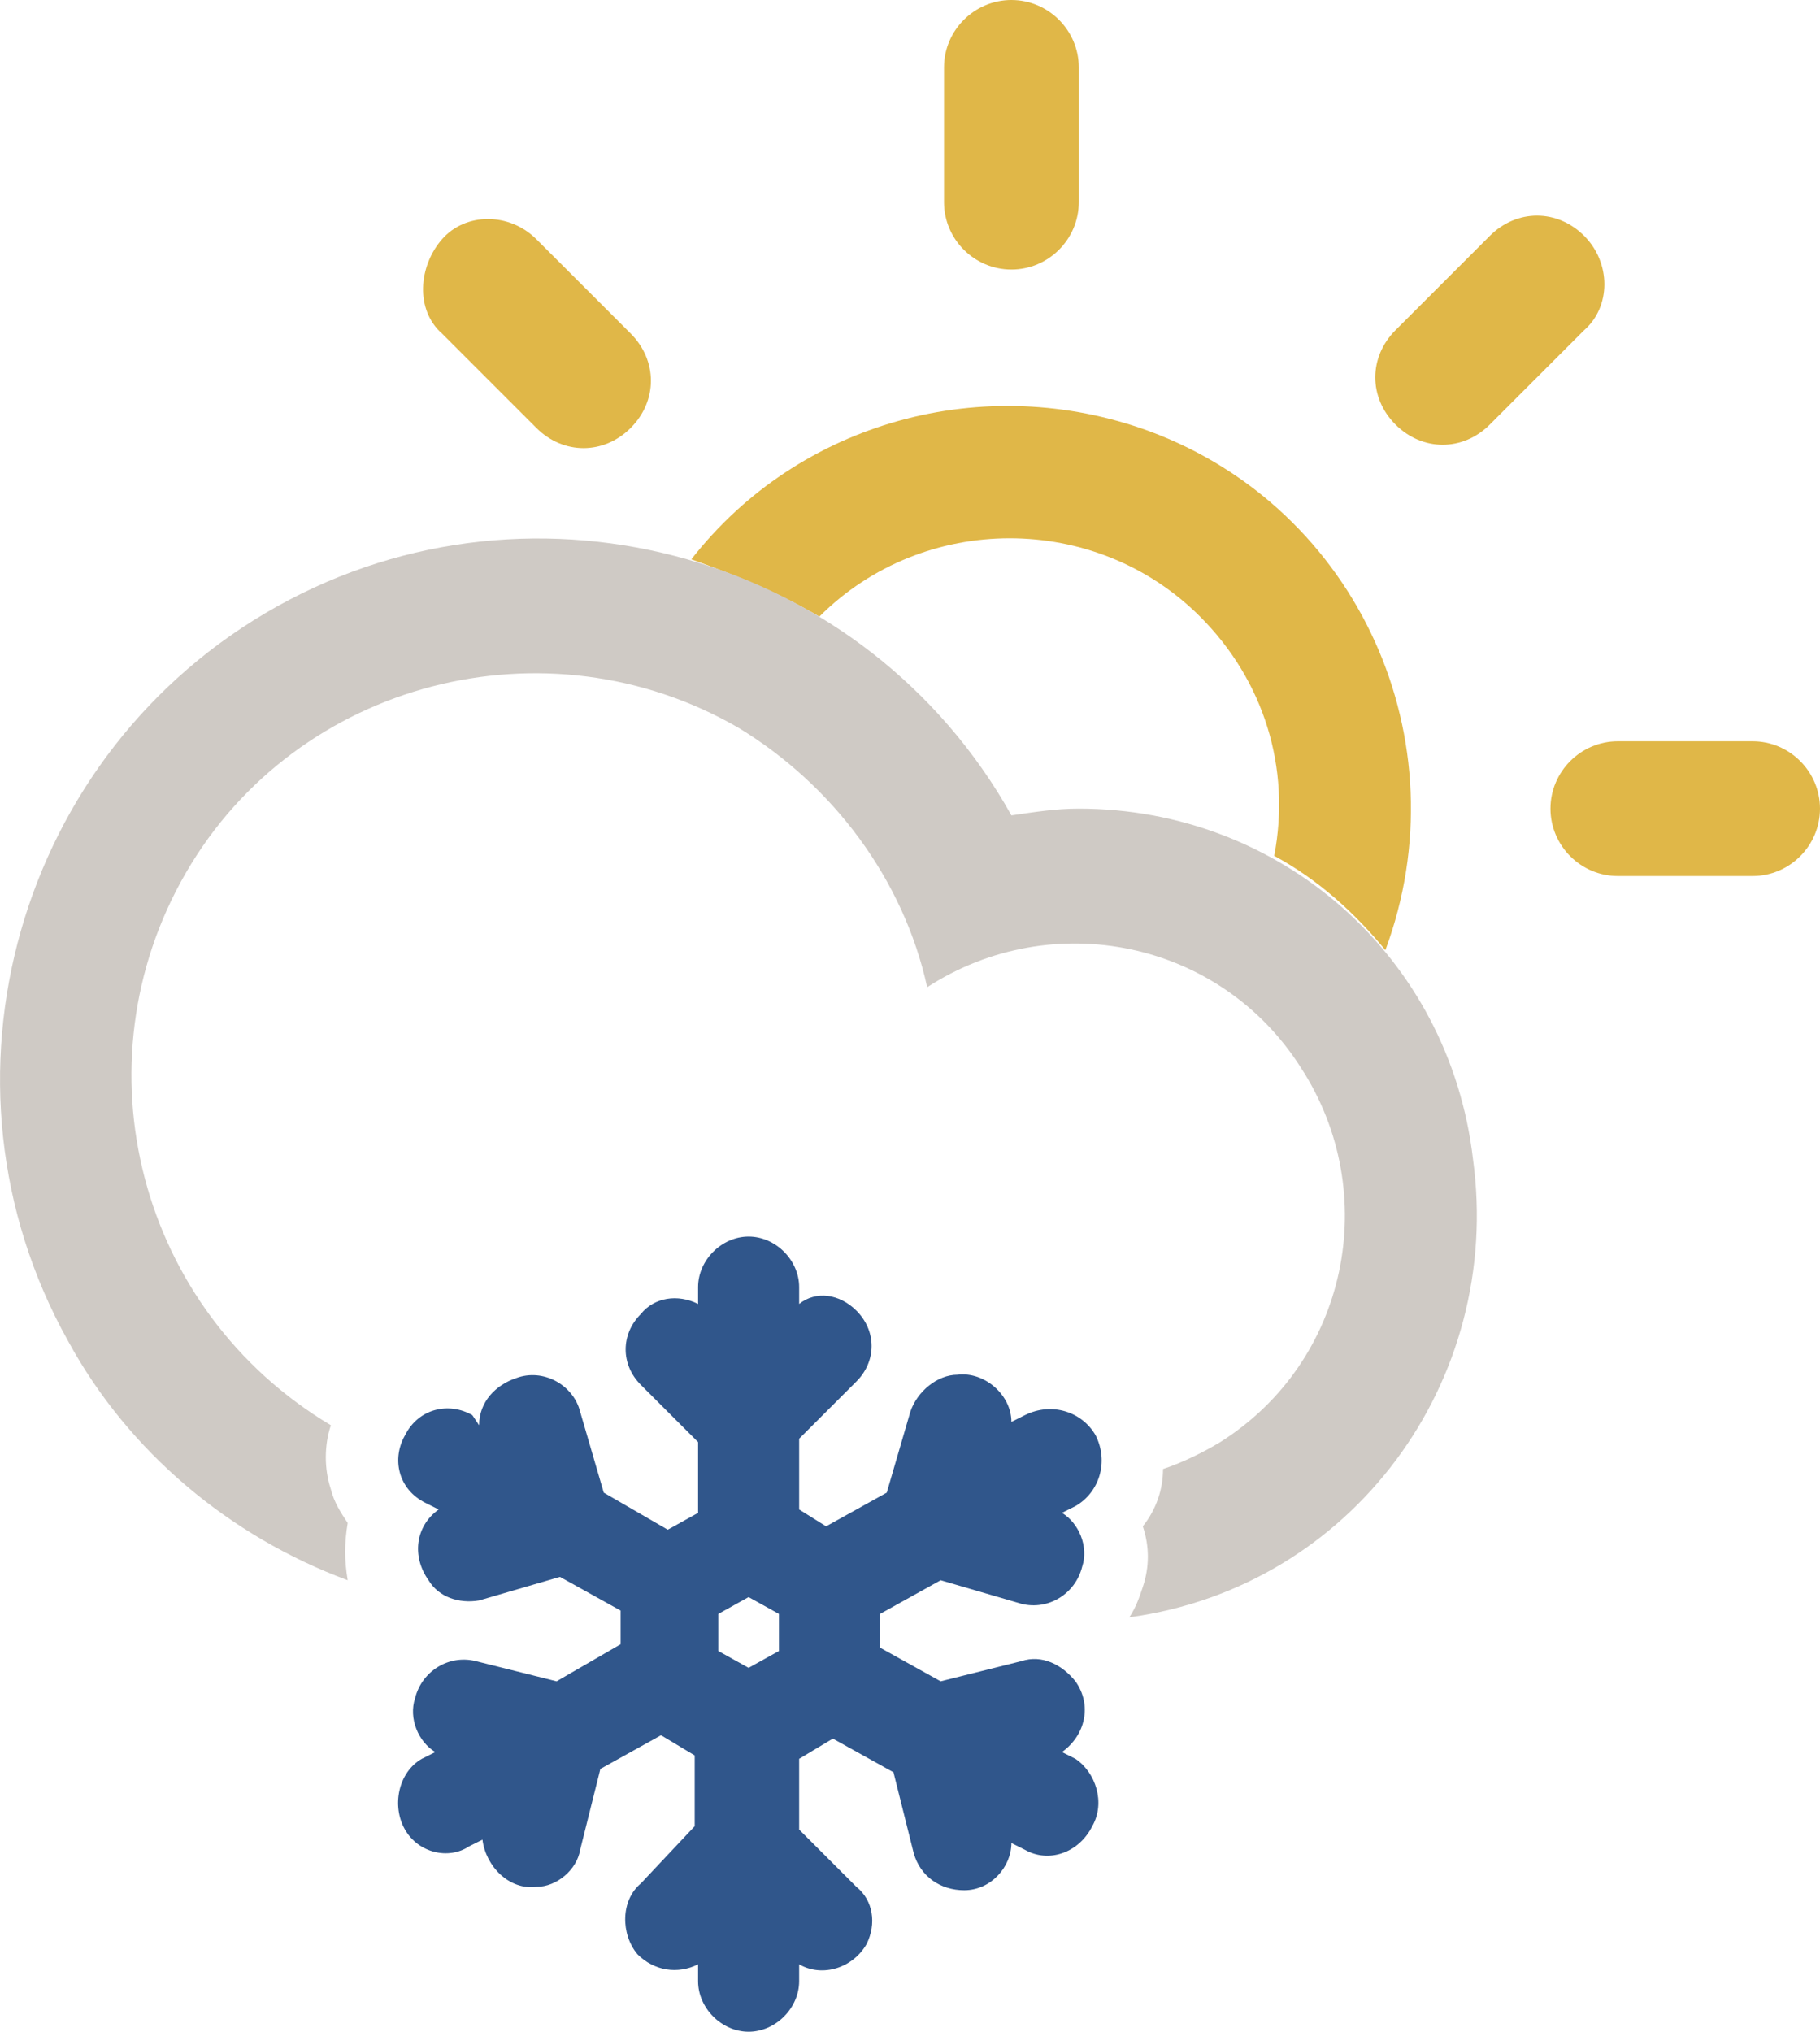
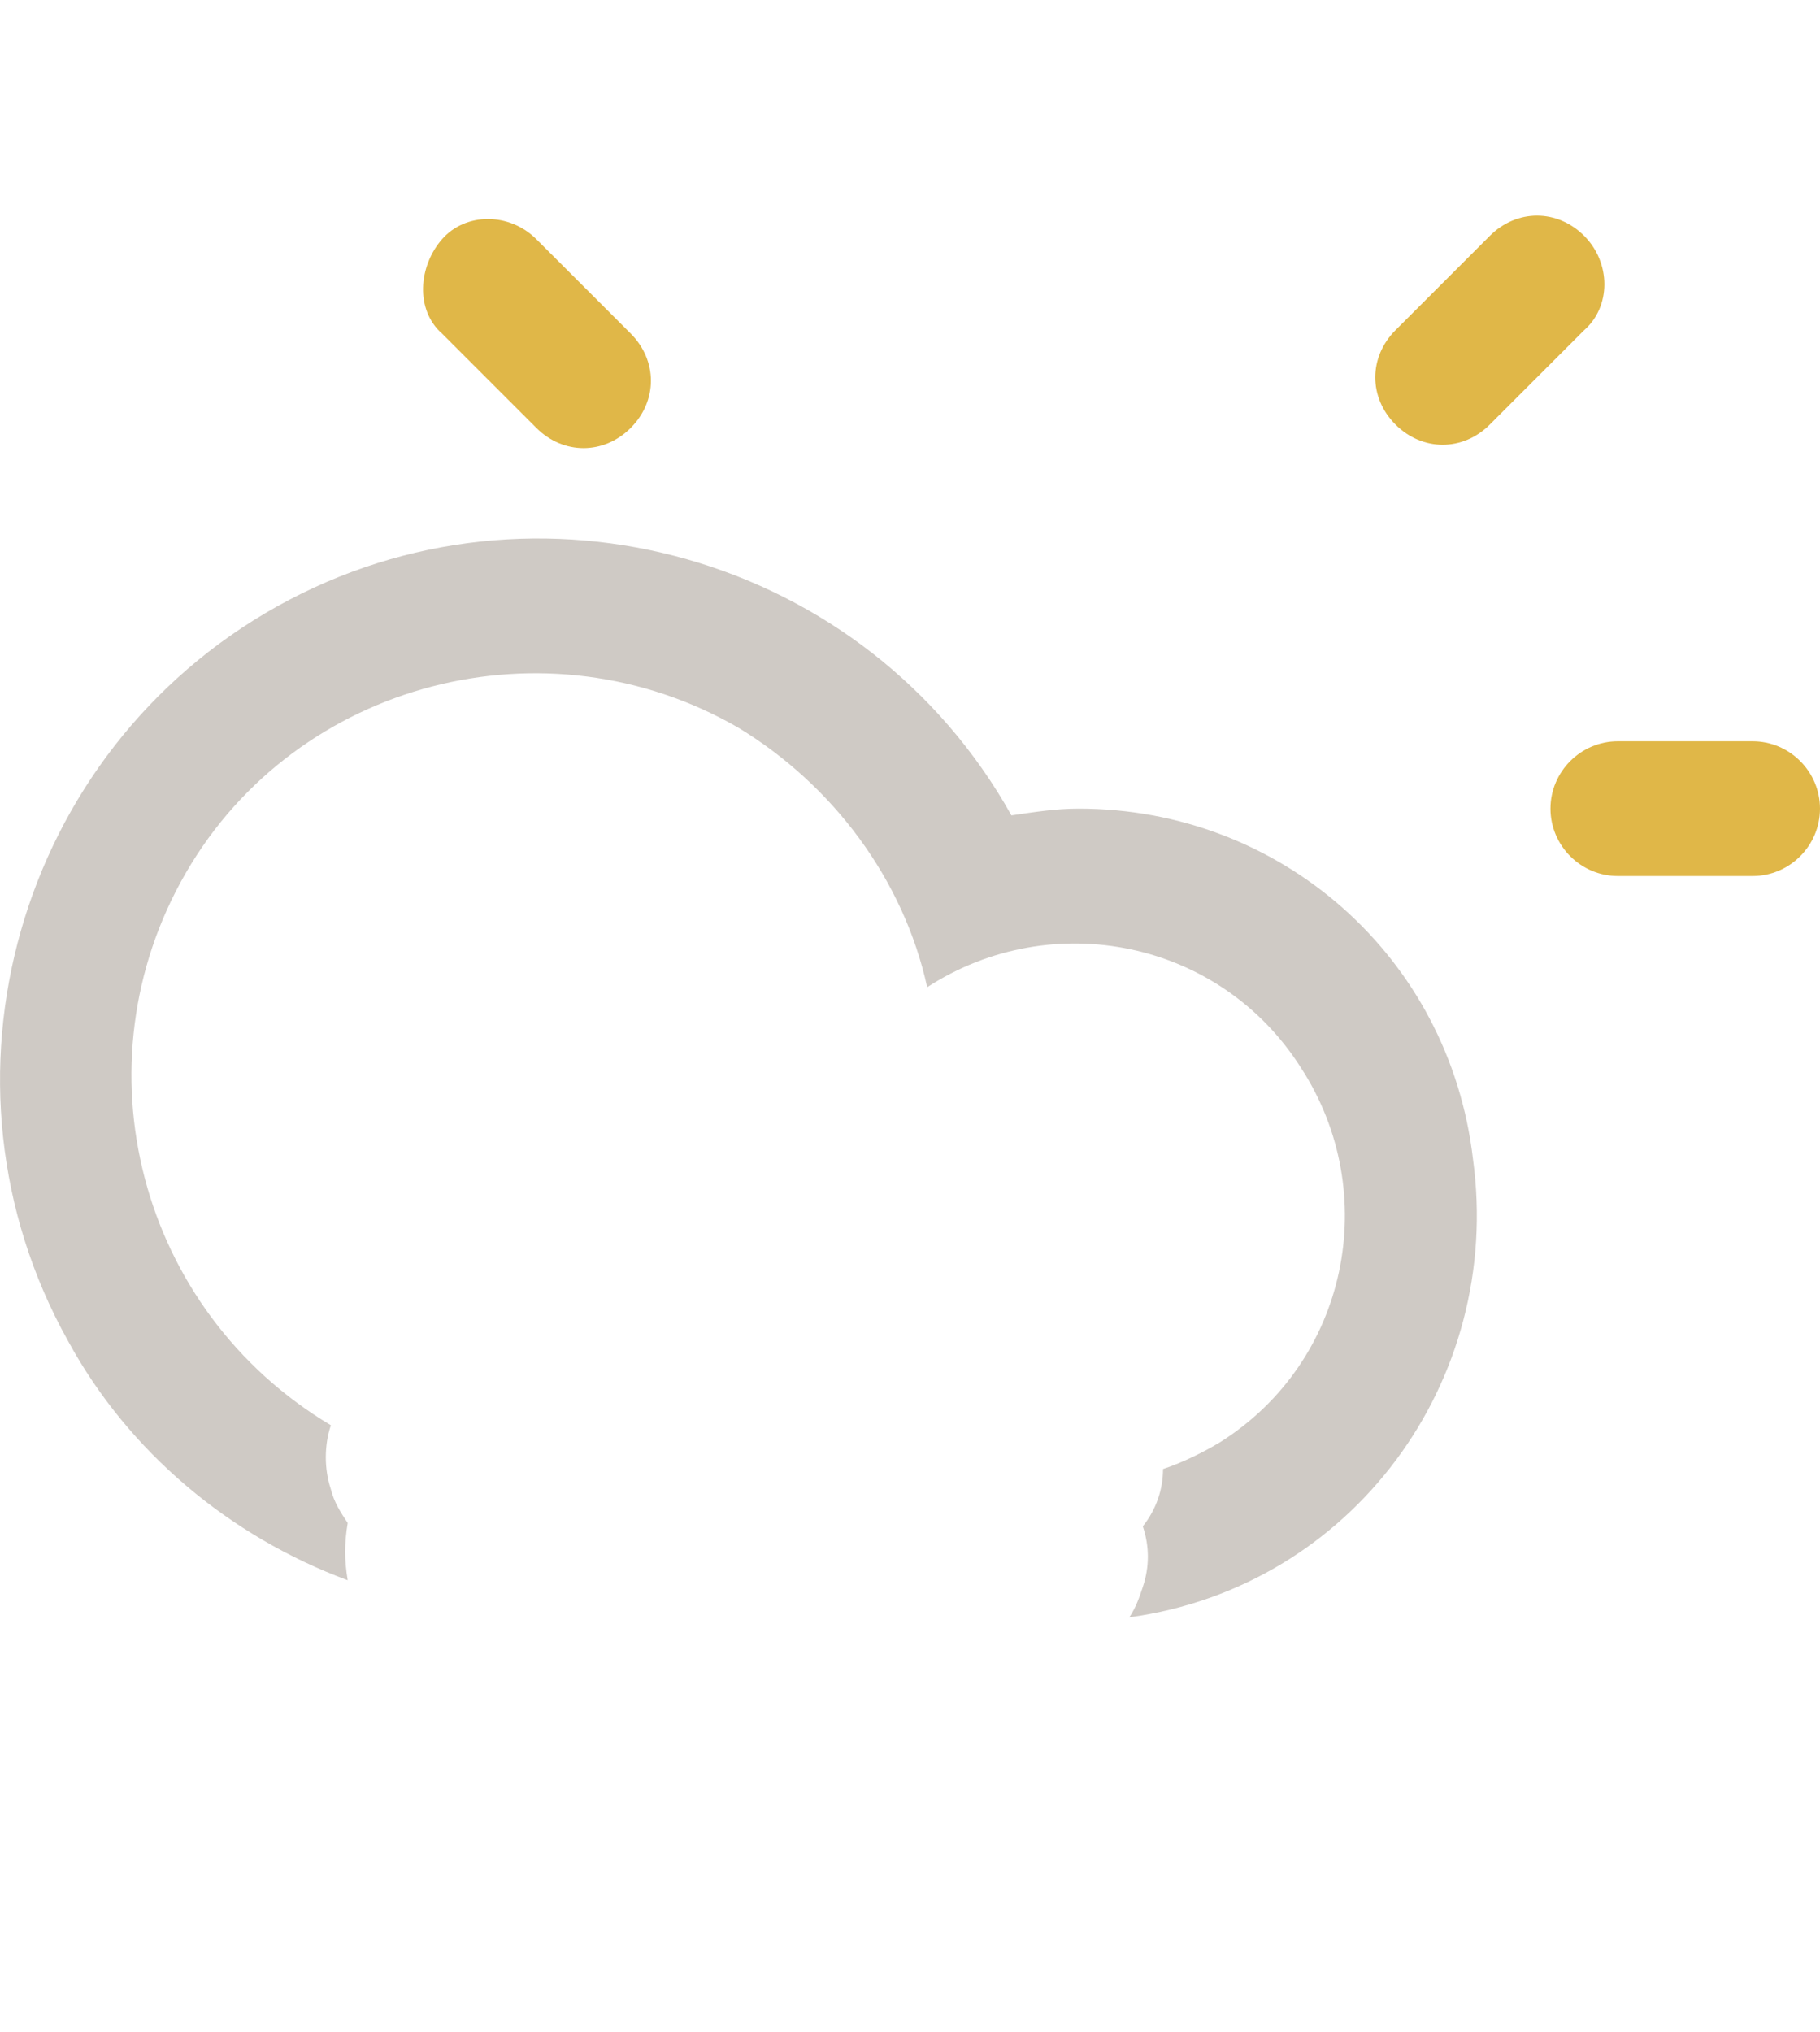
<svg xmlns="http://www.w3.org/2000/svg" viewBox="0 0 54.02 60.3">
  <g fill="#e0b748">
-     <path d="m30.02 8c1.1 0 2-.9 2-2v-4c0-1.1-.9-2-2-2s-2 .9-2 2v4c0 1.1.9 2 2 2z" />
-     <path d="m24.32 18.3c3.1-3.1 8.2-3.1 11.3 0 1.9 1.9 2.7 4.5 2.2 7.1 1.3.7 2.4 1.7 3.3 2.8 2.3-6.2-.8-13.1-7-15.4-4.9-1.8-10.4-.3-13.6 3.8 1.4.5 2.6 1 3.8 1.7z" />
+     <path d="m24.32 18.3z" />
    <path d="m15.92 12.7c.8.8 2 .8 2.8 0s.8-2 0-2.8l-2.8-2.8c-.8-.8-2.1-.8-2.8 0s-.8 2.1 0 2.8z" />
    <path d="m52.02 22h-4c-1.1 0-2 .9-2 2s.9 2 2 2h4c1.1 0 2-.9 2-2s-.9-2-2-2z" />
    <path d="m47.02 7c-.8-.8-2-.8-2.8 0l-2.8 2.8c-.8.8-.8 2 0 2.8s2 .8 2.8 0l2.8-2.8c.8-.7.8-2 0-2.8z" />
  </g>
  <path d="m32.02 24c-.7 0-1.3.1-2 .2-4.3-7.7-14.1-10.5-21.8-6.2s-10.5 14.1-6.2 21.8c1.8 3.3 4.8 5.8 8.3 7.1-.1-.6-.1-1.1 0-1.7-.2-.3-.4-.6-.5-1-.2-.6-.2-1.3 0-1.9-5.7-3.4-7.6-10.7-4.3-16.4s10.7-7.6 16.4-4.3c2.8 1.7 4.9 4.5 5.6 7.7 3.7-2.4 8.7-1.4 11.1 2.4 2.4 3.7 1.4 8.7-2.4 11.1-.5.3-1.1.6-1.7.8 0 .6-.2 1.2-.6 1.7.2.6.2 1.2 0 1.8-.1.3-.2.6-.4.9 6.6-.9 11.1-7 10.2-13.6-.7-6-5.7-10.4-11.7-10.4z" fill="#cfcac5" fill-rule="evenodd" />
-   <path d="m31.92 52.2-.4-.2c.7-.5.9-1.4.4-2.1-.4-.5-1-.8-1.6-.6l-2.4.6-1.8-1v-1l1.8-1 2.4.7c.8.2 1.6-.3 1.8-1.1.2-.6-.1-1.3-.6-1.6l.4-.2c.7-.4 1-1.3.6-2.1-.4-.7-1.3-1-2.1-.6l-.4.2c0-.8-.8-1.5-1.6-1.4-.6 0-1.2.5-1.4 1.1l-.7 2.4-1.8 1-.8-.5v-2.1l1.7-1.7c.6-.6.6-1.5 0-2.1-.5-.5-1.2-.6-1.7-.2v-.5c0-.8-.7-1.5-1.5-1.5s-1.5.7-1.5 1.5v.5c-.6-.3-1.3-.2-1.7.3-.6.6-.6 1.5 0 2.1l1.7 1.7v2.1l-.9.5-1.9-1.1-.7-2.4c-.2-.8-1.1-1.3-1.9-1-.6.2-1.1.7-1.1 1.4l-.2-.3c-.7-.4-1.6-.2-2 .6-.4.7-.2 1.6.6 2l.4.2c-.7.5-.8 1.4-.3 2.1.3.5.9.7 1.5.6l2.4-.7 1.8 1v1l-1.9 1.1-2.4-.6c-.8-.2-1.6.3-1.8 1.1-.2.6.1 1.3.6 1.6l-.4.2c-.7.4-.9 1.4-.5 2.1s1.3.9 1.9.5l.4-.2c.1.8.8 1.5 1.6 1.4.6 0 1.2-.5 1.3-1.1l.6-2.4 1.8-1 1 .6v2.1l-1.6 1.7c-.6.5-.6 1.5-.1 2.1.5.5 1.2.6 1.8.3v.5c0 .8.7 1.5 1.5 1.5s1.5-.7 1.5-1.5v-.5c.7.4 1.6.1 2-.6.3-.6.2-1.3-.3-1.7l-1.7-1.7v-2.1l1-.6 1.8 1 .6 2.4c.2.7.8 1.1 1.5 1.1.8 0 1.4-.7 1.4-1.4l.4.2c.7.4 1.6.1 2-.7.4-.7.1-1.6-.5-2zm-8.8-4.3v1.1l-.9.5-.9-.5v-1.1l.9-.5z" fill="#30568b" />
</svg>